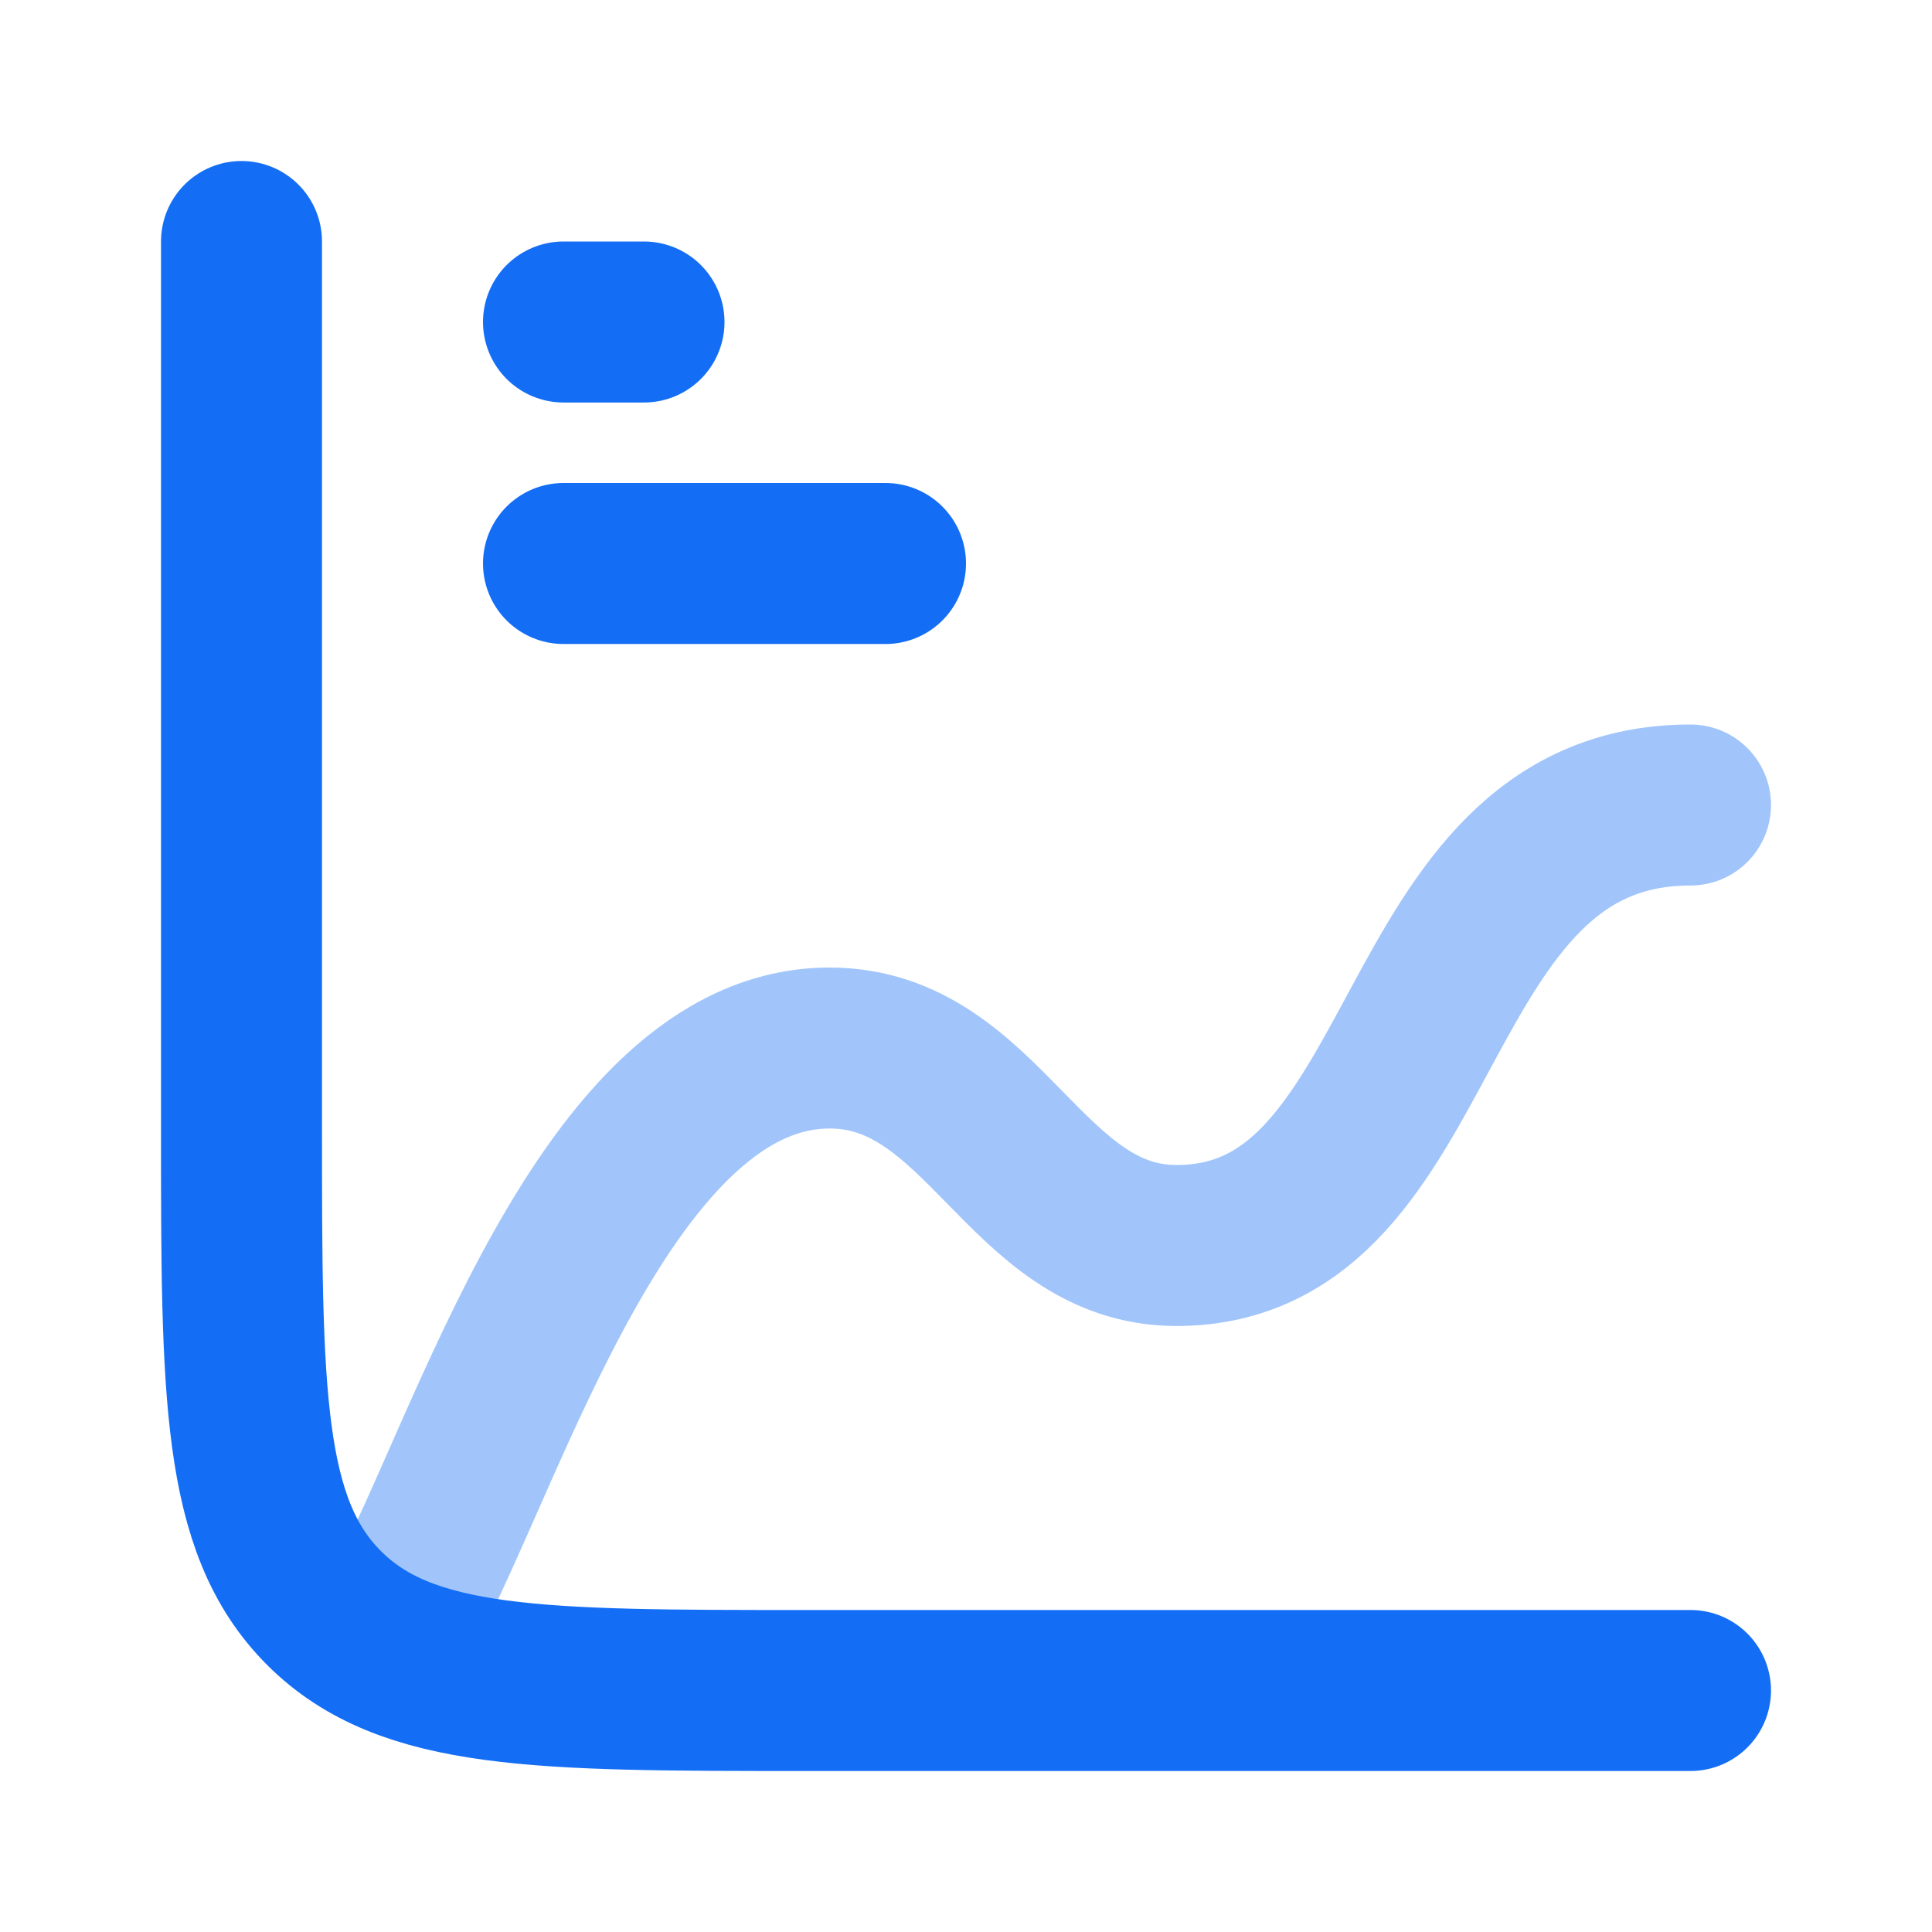
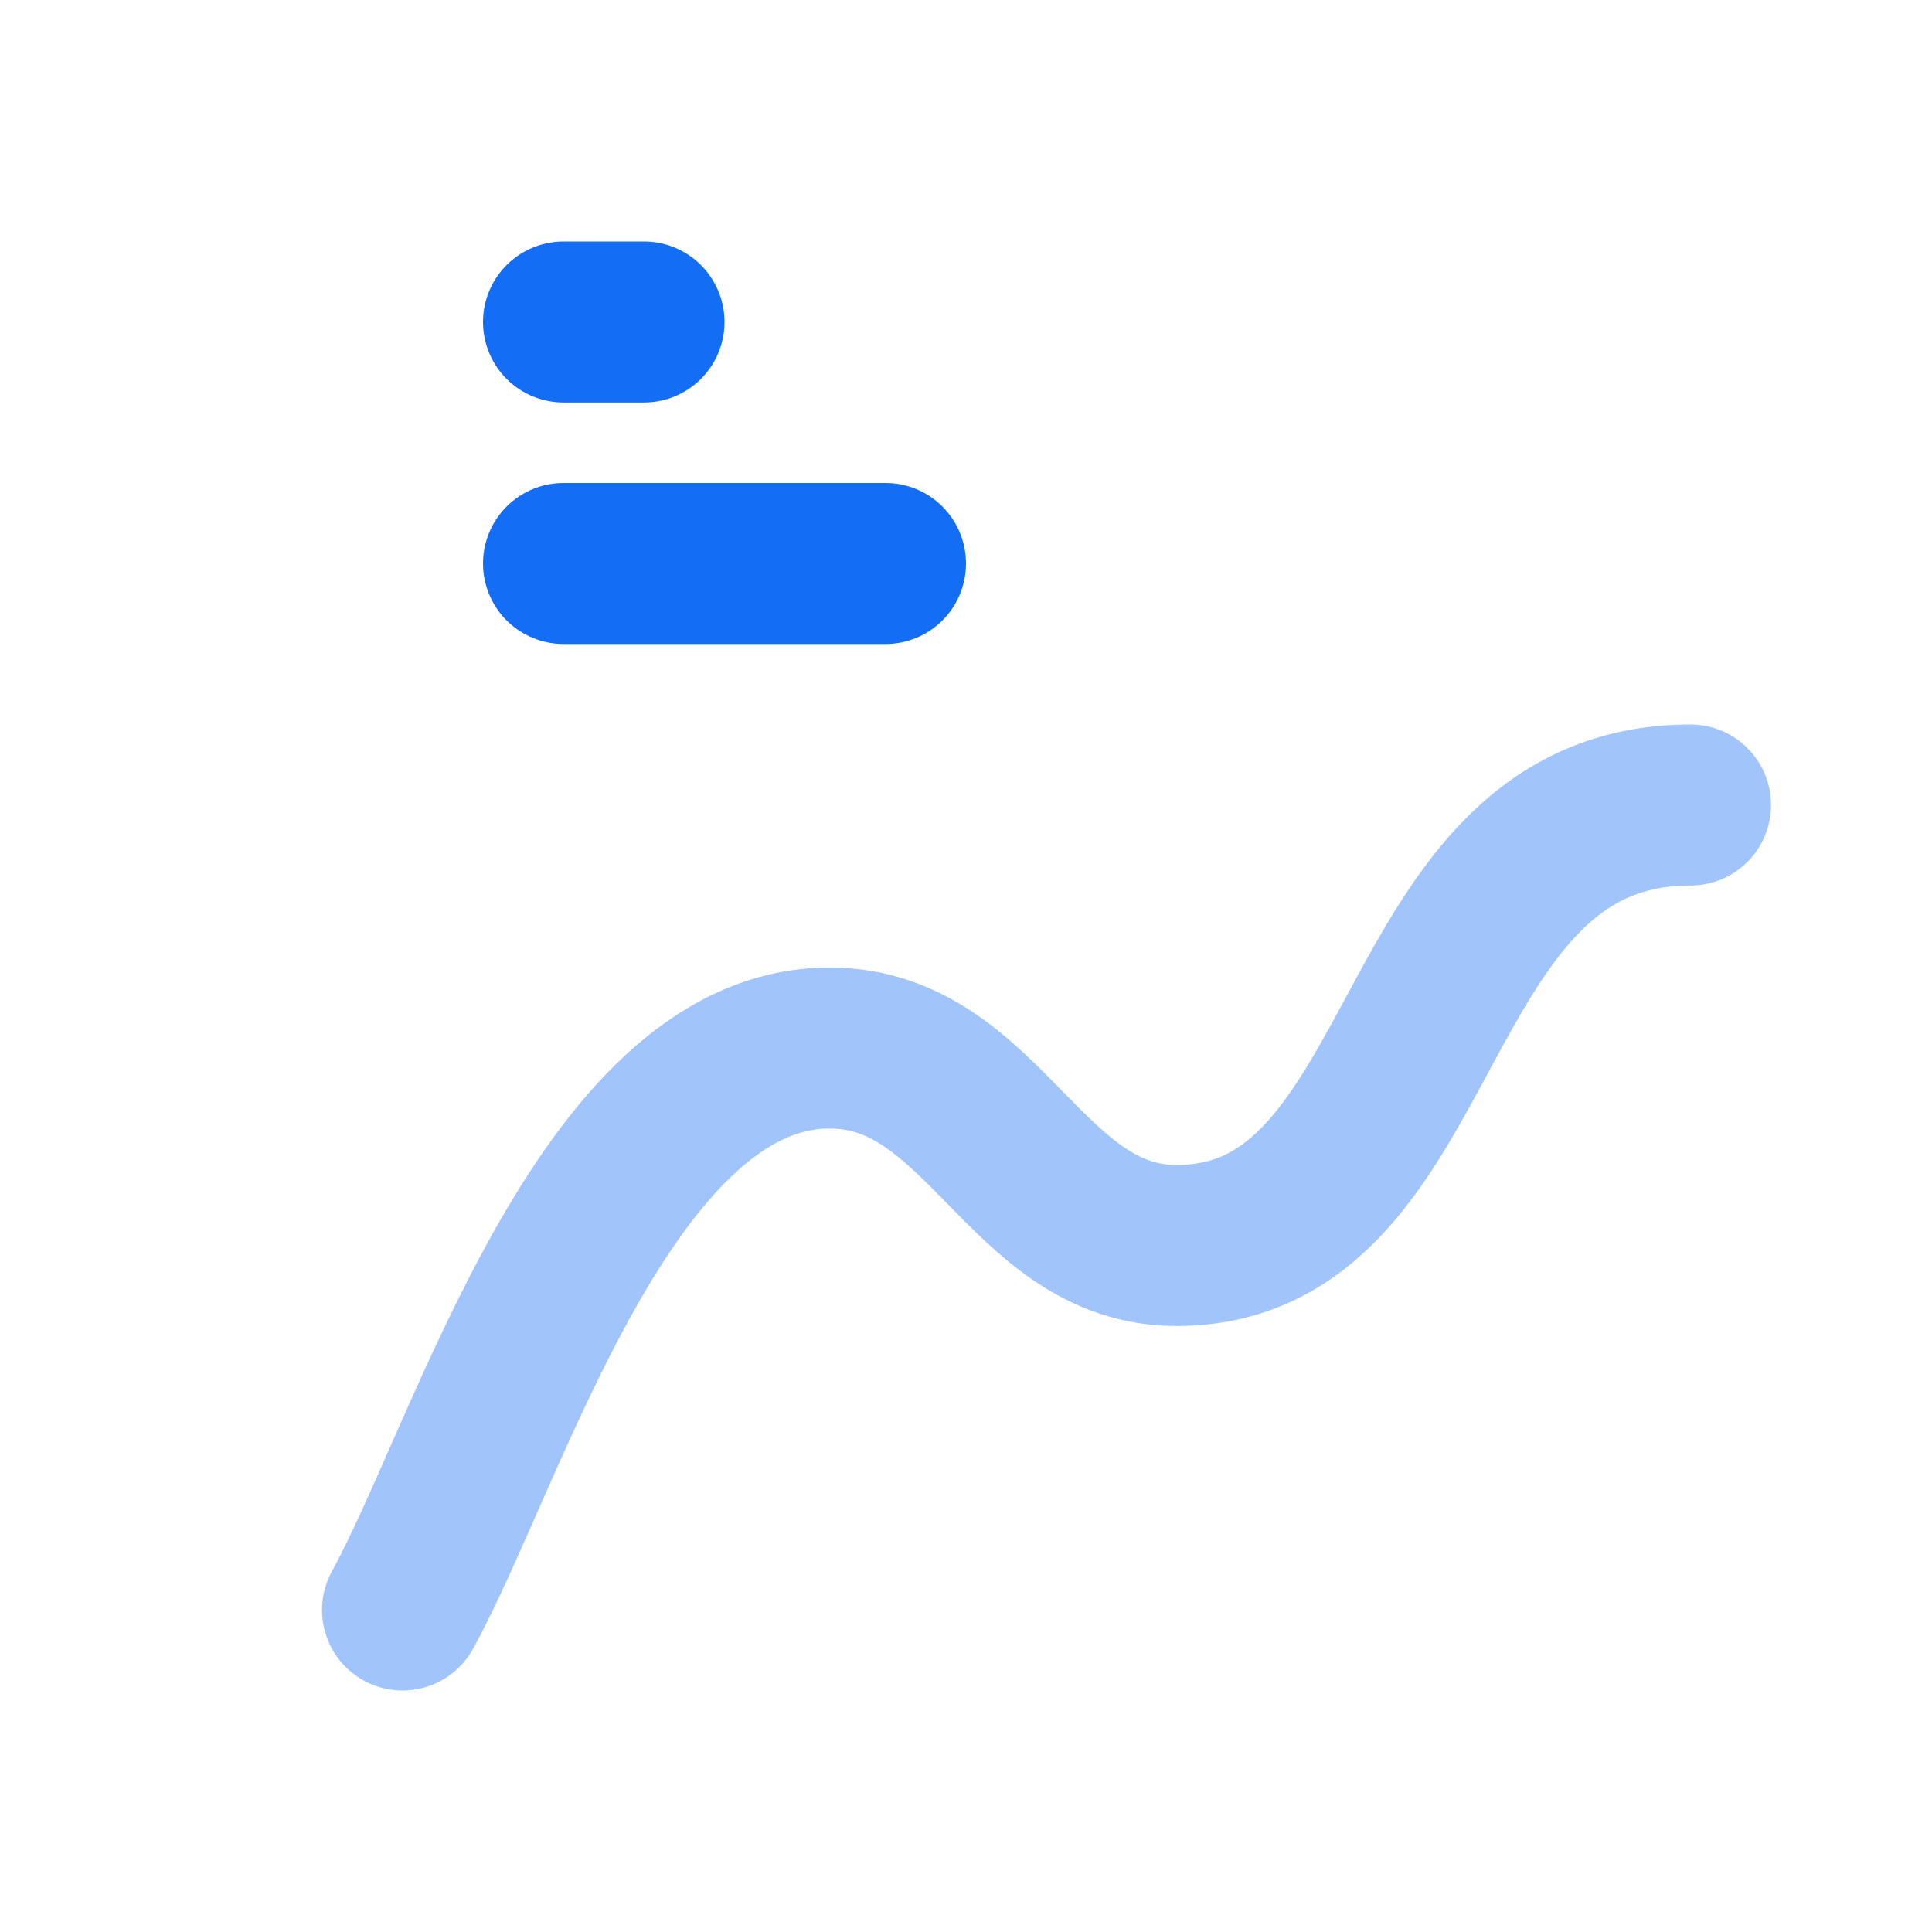
<svg xmlns="http://www.w3.org/2000/svg" width="24" height="24" viewBox="0 0 24 24" fill="none">
  <g clip-path="url(#clip0_2827_3231)">
-     <path d="M21 21H10C6.7 21 5.05 21 4.025 19.975C3 18.95 3 17.3 3 14V3" stroke="#146EF5" stroke-width="2" stroke-linecap="round" />
    <path d="M7 4H8" stroke="#146EF5" stroke-width="2" stroke-linecap="round" />
    <path d="M7 7H11" stroke="#146EF5" stroke-width="2" stroke-linecap="round" />
    <path opacity="0.4" d="M5 20C6.071 18.053 7.523 13.019 10.306 13.019C12.23 13.019 12.728 15.472 14.614 15.472C17.857 15.472 17.387 10 21 10" stroke="#146EF5" stroke-width="2" stroke-linecap="round" stroke-linejoin="round" />
  </g>
  <defs>
    <clipPath id="clip0_2827_3231">
      <rect width="24" height="24" fill="white" />
    </clipPath>
  </defs>
</svg>